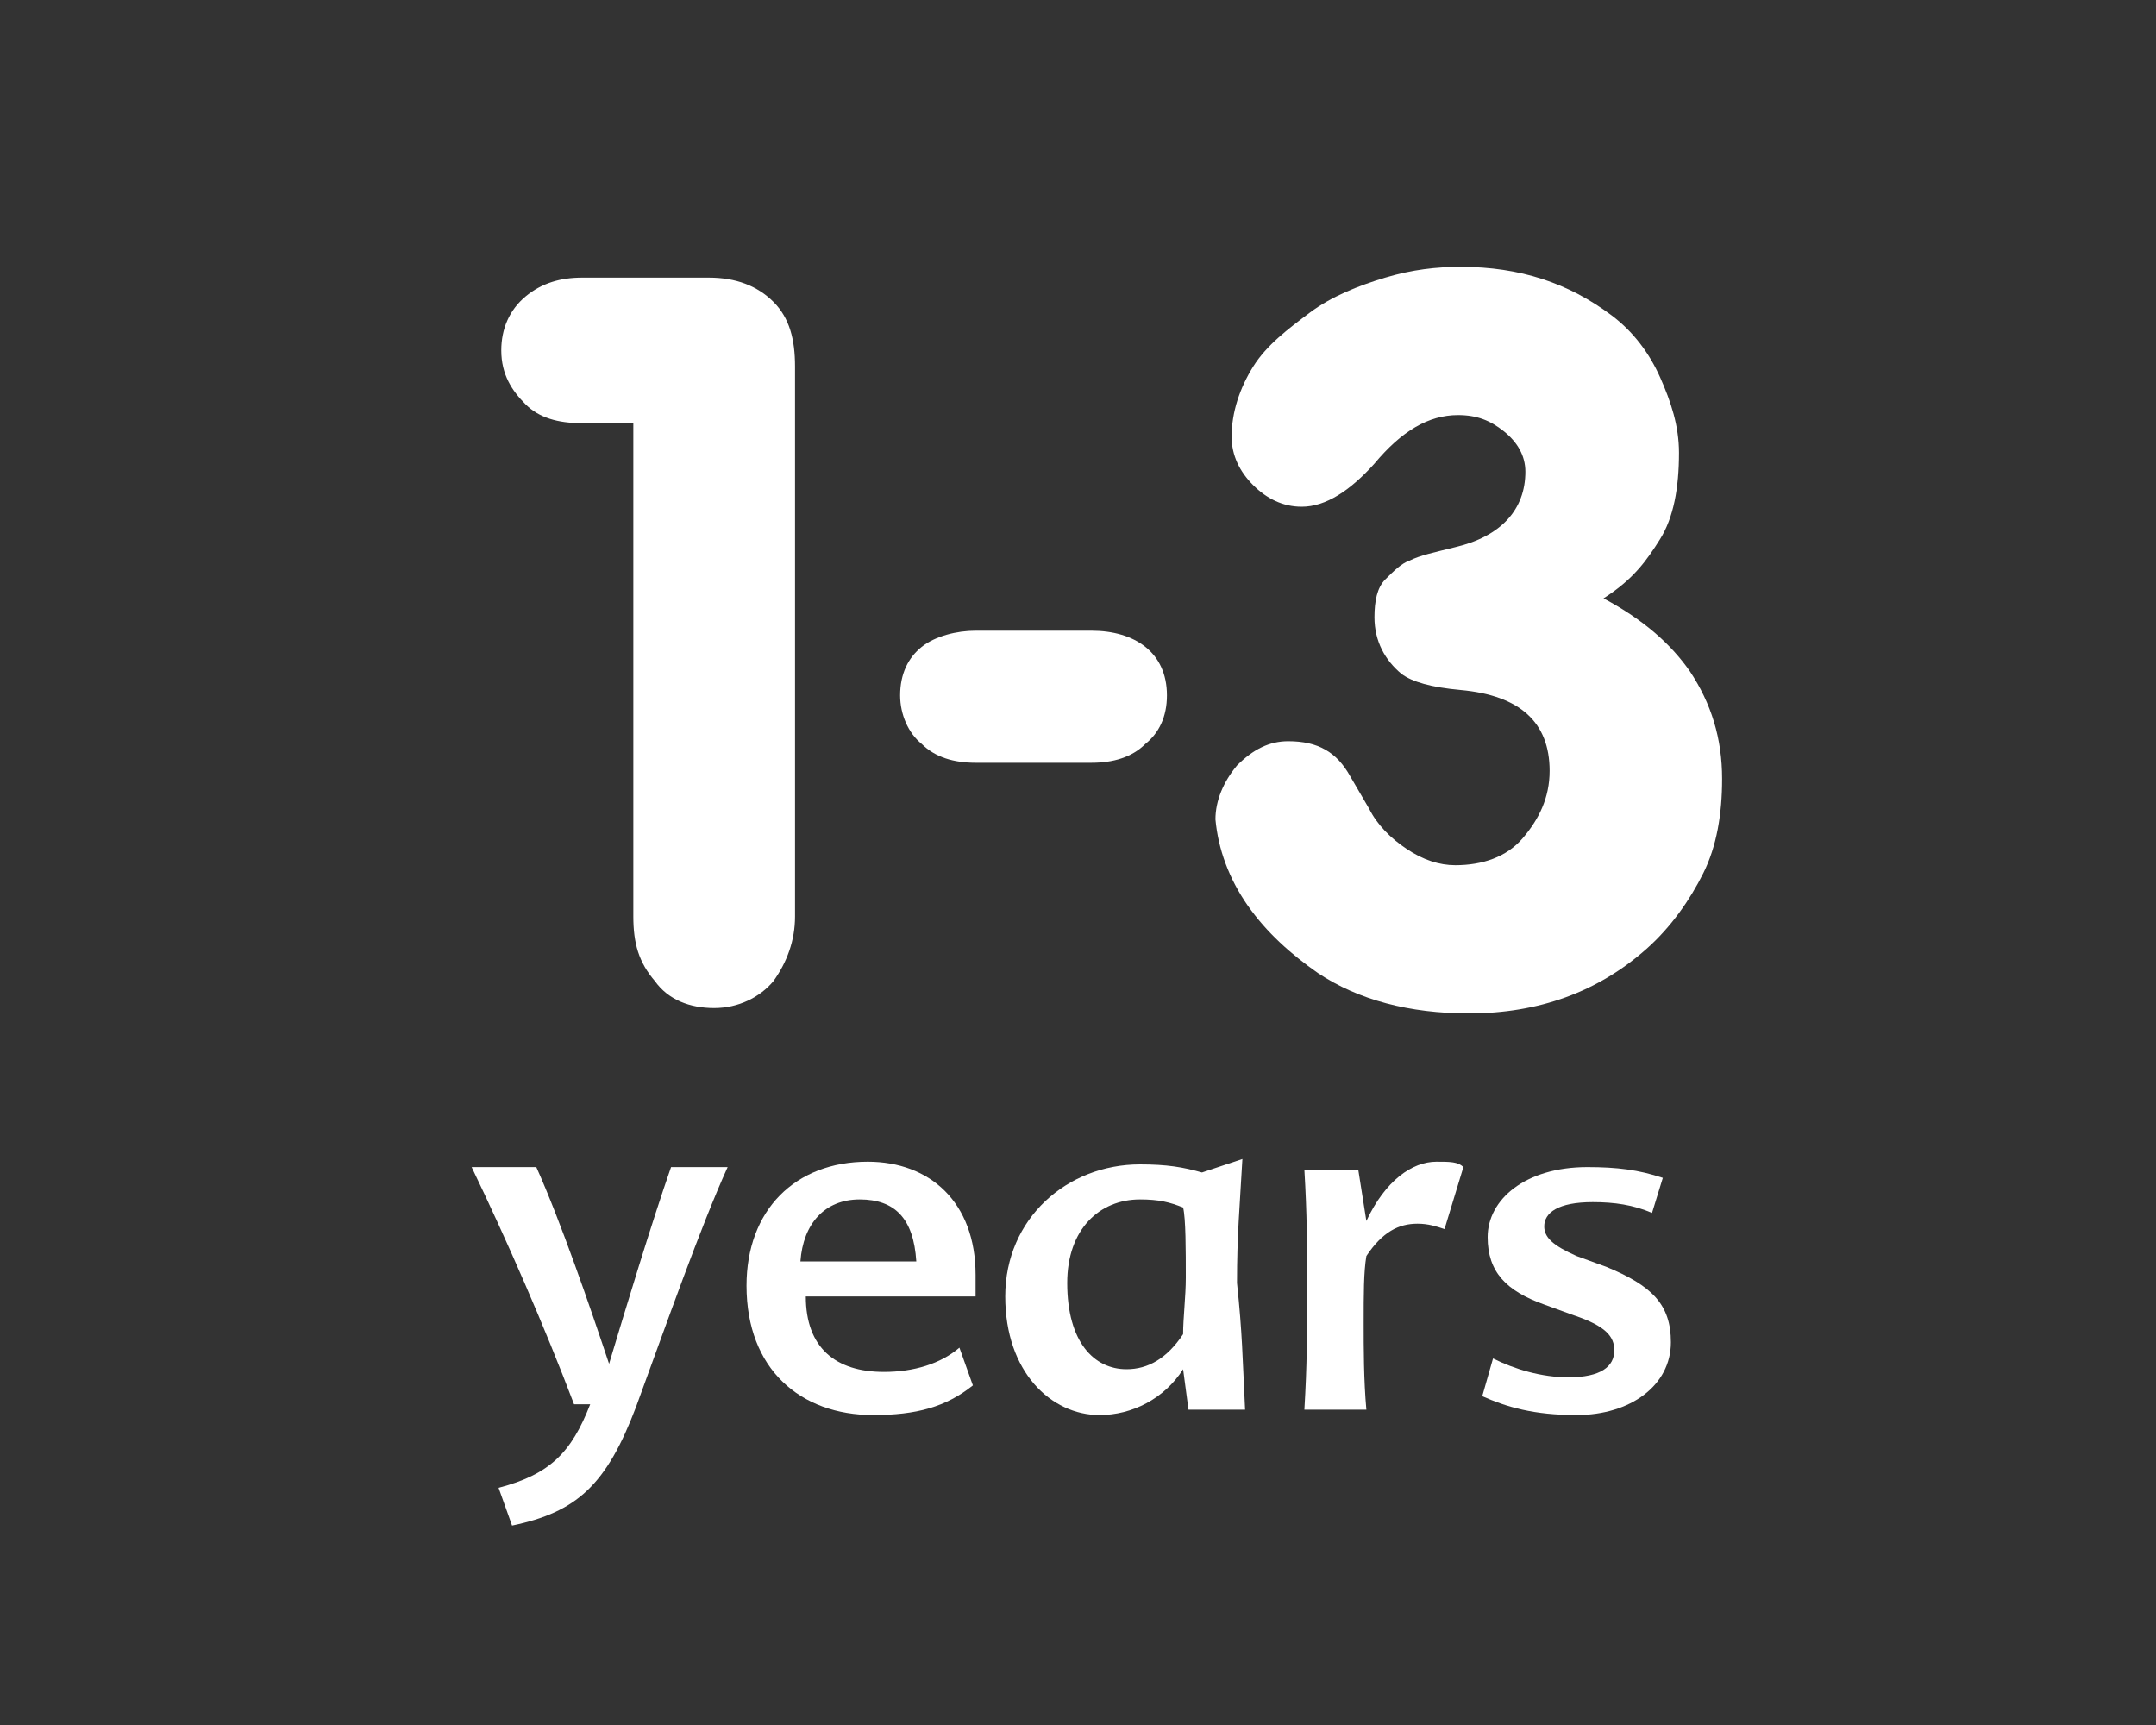
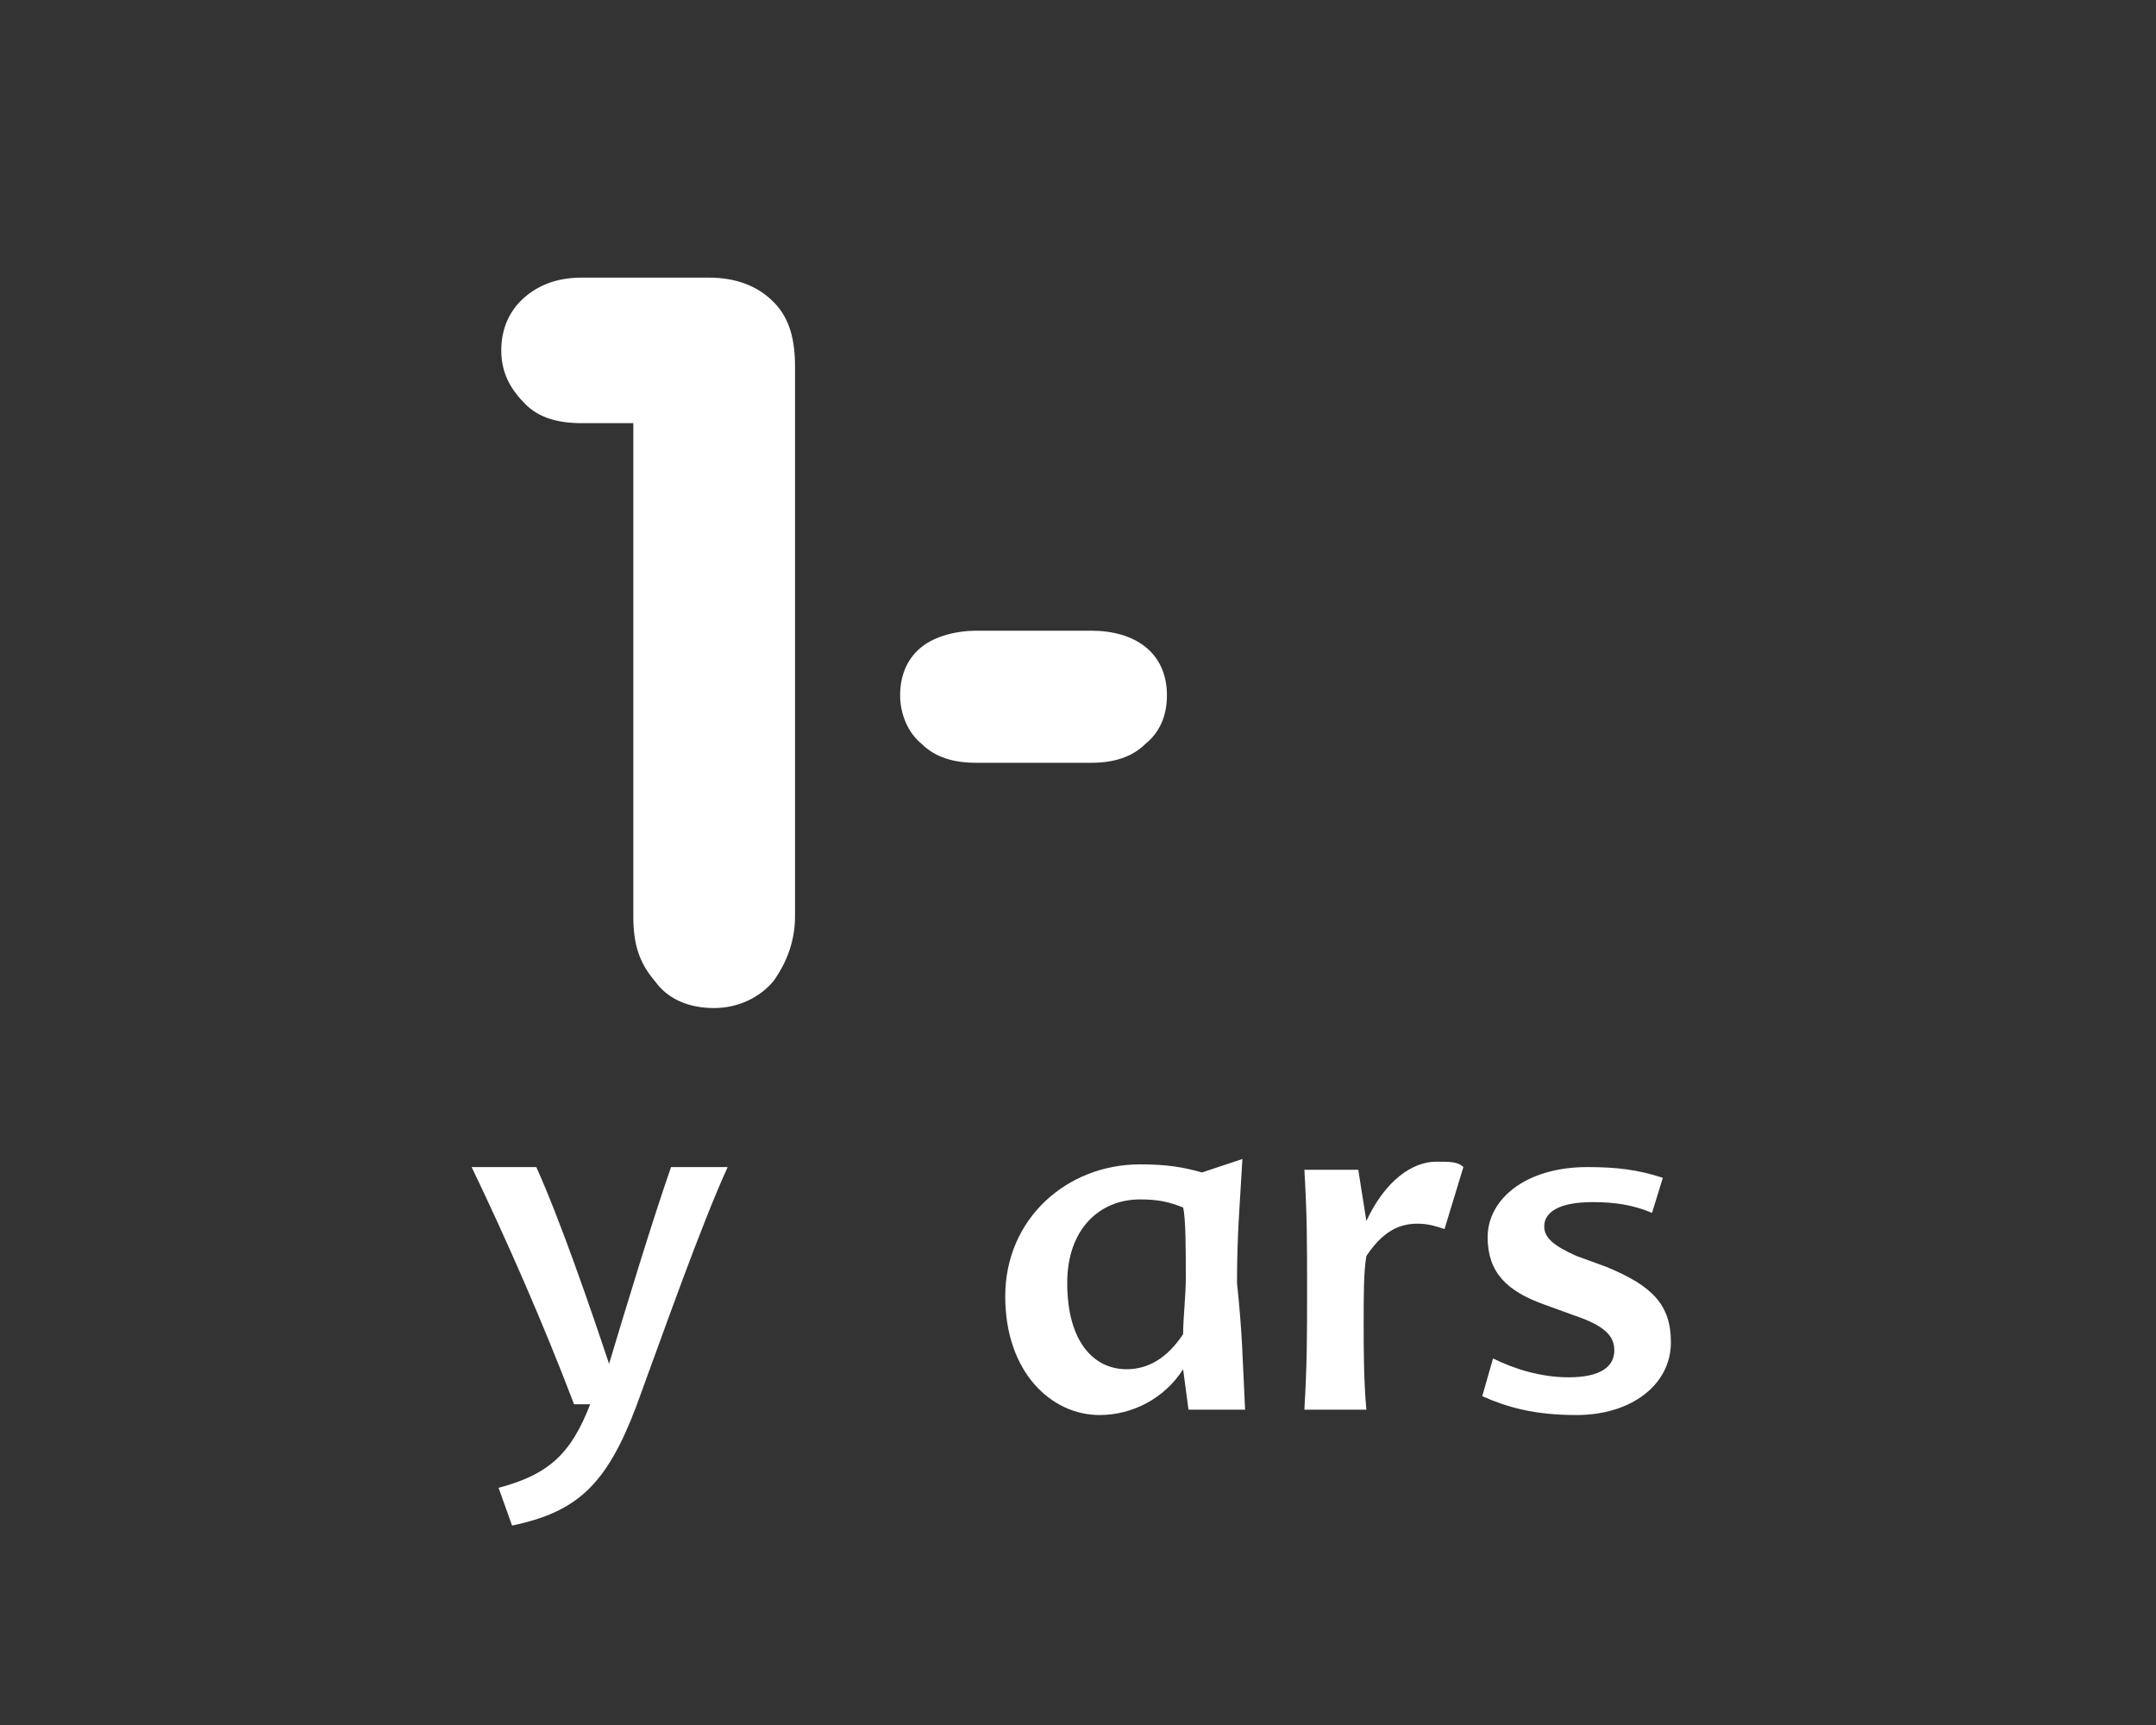
<svg xmlns="http://www.w3.org/2000/svg" version="1.1" id="Ebene_1" x="0px" y="0px" width="80px" height="64px" viewBox="0 0 80 64" style="enable-background:new 0 0 80 64;" xml:space="preserve">
  <rect x="0" y="0" width="80" height="64" fill="#333333" stroke="none" />
  <style type="text/css">
	.st0{fill:#FFFFFF;}
</style>
  <g>
    <path class="st0" d="M17.5,43.3h2.4c0.9,2,2,5.2,2.7,7.3c0.6-2,1.6-5.3,2.3-7.3h2.1c-1,2.2-2.3,5.9-3.4,8.9   c-1.1,2.9-2.2,3.9-4.6,4.4l-0.5-1.4c1.9-0.5,2.7-1.3,3.4-3.1h-0.6C20.2,49.2,18.8,46,17.5,43.3z" />
-     <path class="st0" d="M32.8,50.9c1.1,0,2.1-0.3,2.8-0.9l0.5,1.4c-1,0.8-2.1,1.1-3.7,1.1c-2.7,0-4.7-1.7-4.7-4.8   c0-2.8,1.8-4.6,4.5-4.6c2.3,0,4,1.5,4,4.2c0,0.3,0,0.5,0,0.8h-6.3C29.9,50,31,50.9,32.8,50.9z M29.7,46.8H34   c-0.1-1.6-0.8-2.3-2.1-2.3S29.8,45.4,29.7,46.8z" />
    <path class="st0" d="M46.2,52.3h-2.1l-0.2-1.5c-0.7,1.1-1.9,1.7-3.1,1.7c-1.8,0-3.5-1.6-3.5-4.4c0-2.9,2.3-4.9,5-4.9   c1,0,1.6,0.1,2.3,0.3l1.5-0.5c-0.1,1.8-0.2,2.8-0.2,4.6C46.1,49.5,46.1,50.3,46.2,52.3z M41.8,50.8c0.8,0,1.5-0.4,2.1-1.3   c0-0.6,0.1-1.4,0.1-2.1c0-1,0-2.2-0.1-2.6c-0.5-0.2-0.9-0.3-1.6-0.3c-1.5,0-2.7,1.1-2.7,3.1C39.6,49.8,40.6,50.8,41.8,50.8z" />
    <path class="st0" d="M53.3,43.1c0.5,0,0.8,0,1,0.2l-0.7,2.3c-0.3-0.1-0.6-0.2-1-0.2c-0.7,0-1.3,0.3-1.9,1.2   c-0.1,0.6-0.1,1.4-0.1,2.5c0,0.9,0,2.1,0.1,3.2h-2.3c0.1-1.7,0.1-2.7,0.1-4.4c0-1.8,0-2.8-0.1-4.5h2l0.3,1.9   C51.4,43.8,52.4,43.1,53.3,43.1z" />
    <path class="st0" d="M61.3,45c-0.7-0.3-1.4-0.4-2.2-0.4c-1.3,0-1.8,0.4-1.8,0.9c0,0.4,0.3,0.7,1.2,1.1l1.1,0.4   c1.7,0.7,2.4,1.4,2.4,2.8c0,1.6-1.5,2.7-3.5,2.7c-1.6,0-2.6-0.3-3.5-0.7l0.4-1.4c0.8,0.4,1.8,0.7,2.8,0.7c1.2,0,1.7-0.4,1.7-1   c0-0.5-0.3-0.9-1.5-1.3l-1.1-0.4c-1.4-0.5-2.1-1.2-2.1-2.5c0-1.4,1.4-2.6,3.7-2.6c1.1,0,1.9,0.1,2.8,0.4L61.3,45z" />
  </g>
  <g>
    <path class="st0" d="M23.4,15.7h-1.8c-0.9,0-1.6-0.2-2.1-0.7s-0.9-1.1-0.9-2c0-0.8,0.3-1.5,0.9-2s1.3-0.7,2.1-0.7h4.7   c1,0,1.8,0.3,2.4,0.9s0.8,1.4,0.8,2.4V34c0,0.9-0.3,1.7-0.8,2.4c-0.5,0.6-1.3,1-2.2,1c-0.9,0-1.7-0.3-2.2-1   c-0.6-0.7-0.8-1.4-0.8-2.4V15.7z" />
    <path class="st0" d="M36.2,23.4h4.3c0.8,0,1.5,0.2,2,0.6c0.5,0.4,0.8,1,0.8,1.8c0,0.8-0.3,1.4-0.8,1.8c-0.5,0.5-1.2,0.7-2,0.7h-4.3   c-0.8,0-1.5-0.2-2-0.7c-0.5-0.4-0.8-1.1-0.8-1.8c0-0.8,0.3-1.4,0.8-1.8S35.5,23.4,36.2,23.4z" />
-     <path class="st0" d="M59.5,22.2c1.5,0.8,2.5,1.7,3.2,2.7c0.8,1.2,1.2,2.5,1.2,4c0,1.3-0.2,2.5-0.7,3.5s-1.2,2-2.1,2.8   c-0.9,0.8-1.9,1.4-3,1.8s-2.3,0.6-3.6,0.6c-2.2,0-4.1-0.5-5.6-1.5c-1-0.7-1.9-1.5-2.6-2.5c-0.7-1-1.1-2.1-1.2-3.2   c0-0.7,0.3-1.4,0.8-2c0.6-0.6,1.2-0.9,1.9-0.9c1.1,0,1.8,0.4,2.3,1.3l0.7,1.2c0.3,0.6,0.8,1.1,1.4,1.5c0.6,0.4,1.2,0.6,1.8,0.6   c1,0,1.9-0.3,2.5-1s1-1.5,1-2.5c0-1.8-1.1-2.8-3.3-3c-1.1-0.1-1.8-0.3-2.2-0.6c-0.6-0.5-1-1.2-1-2.1c0-0.6,0.1-1.1,0.4-1.4   c0.3-0.3,0.6-0.6,0.9-0.7c0.4-0.2,0.9-0.3,1.7-0.5c1.7-0.4,2.6-1.4,2.6-2.8c0-0.6-0.3-1.1-0.8-1.5c-0.5-0.4-1-0.6-1.7-0.6   c-1.1,0-2.1,0.6-3.1,1.8c-0.9,1-1.8,1.6-2.7,1.6c-0.7,0-1.3-0.3-1.8-0.8s-0.8-1.1-0.8-1.8c0-0.9,0.3-1.8,0.8-2.6s1.3-1.4,2.1-2   s1.8-1,2.8-1.3s1.9-0.4,2.8-0.4c2.2,0,4,0.6,5.6,1.8c0.8,0.6,1.4,1.4,1.8,2.3c0.4,0.9,0.7,1.8,0.7,2.8c0,1.3-0.2,2.4-0.7,3.2   S60.6,21.5,59.5,22.2z" />
  </g>
</svg>